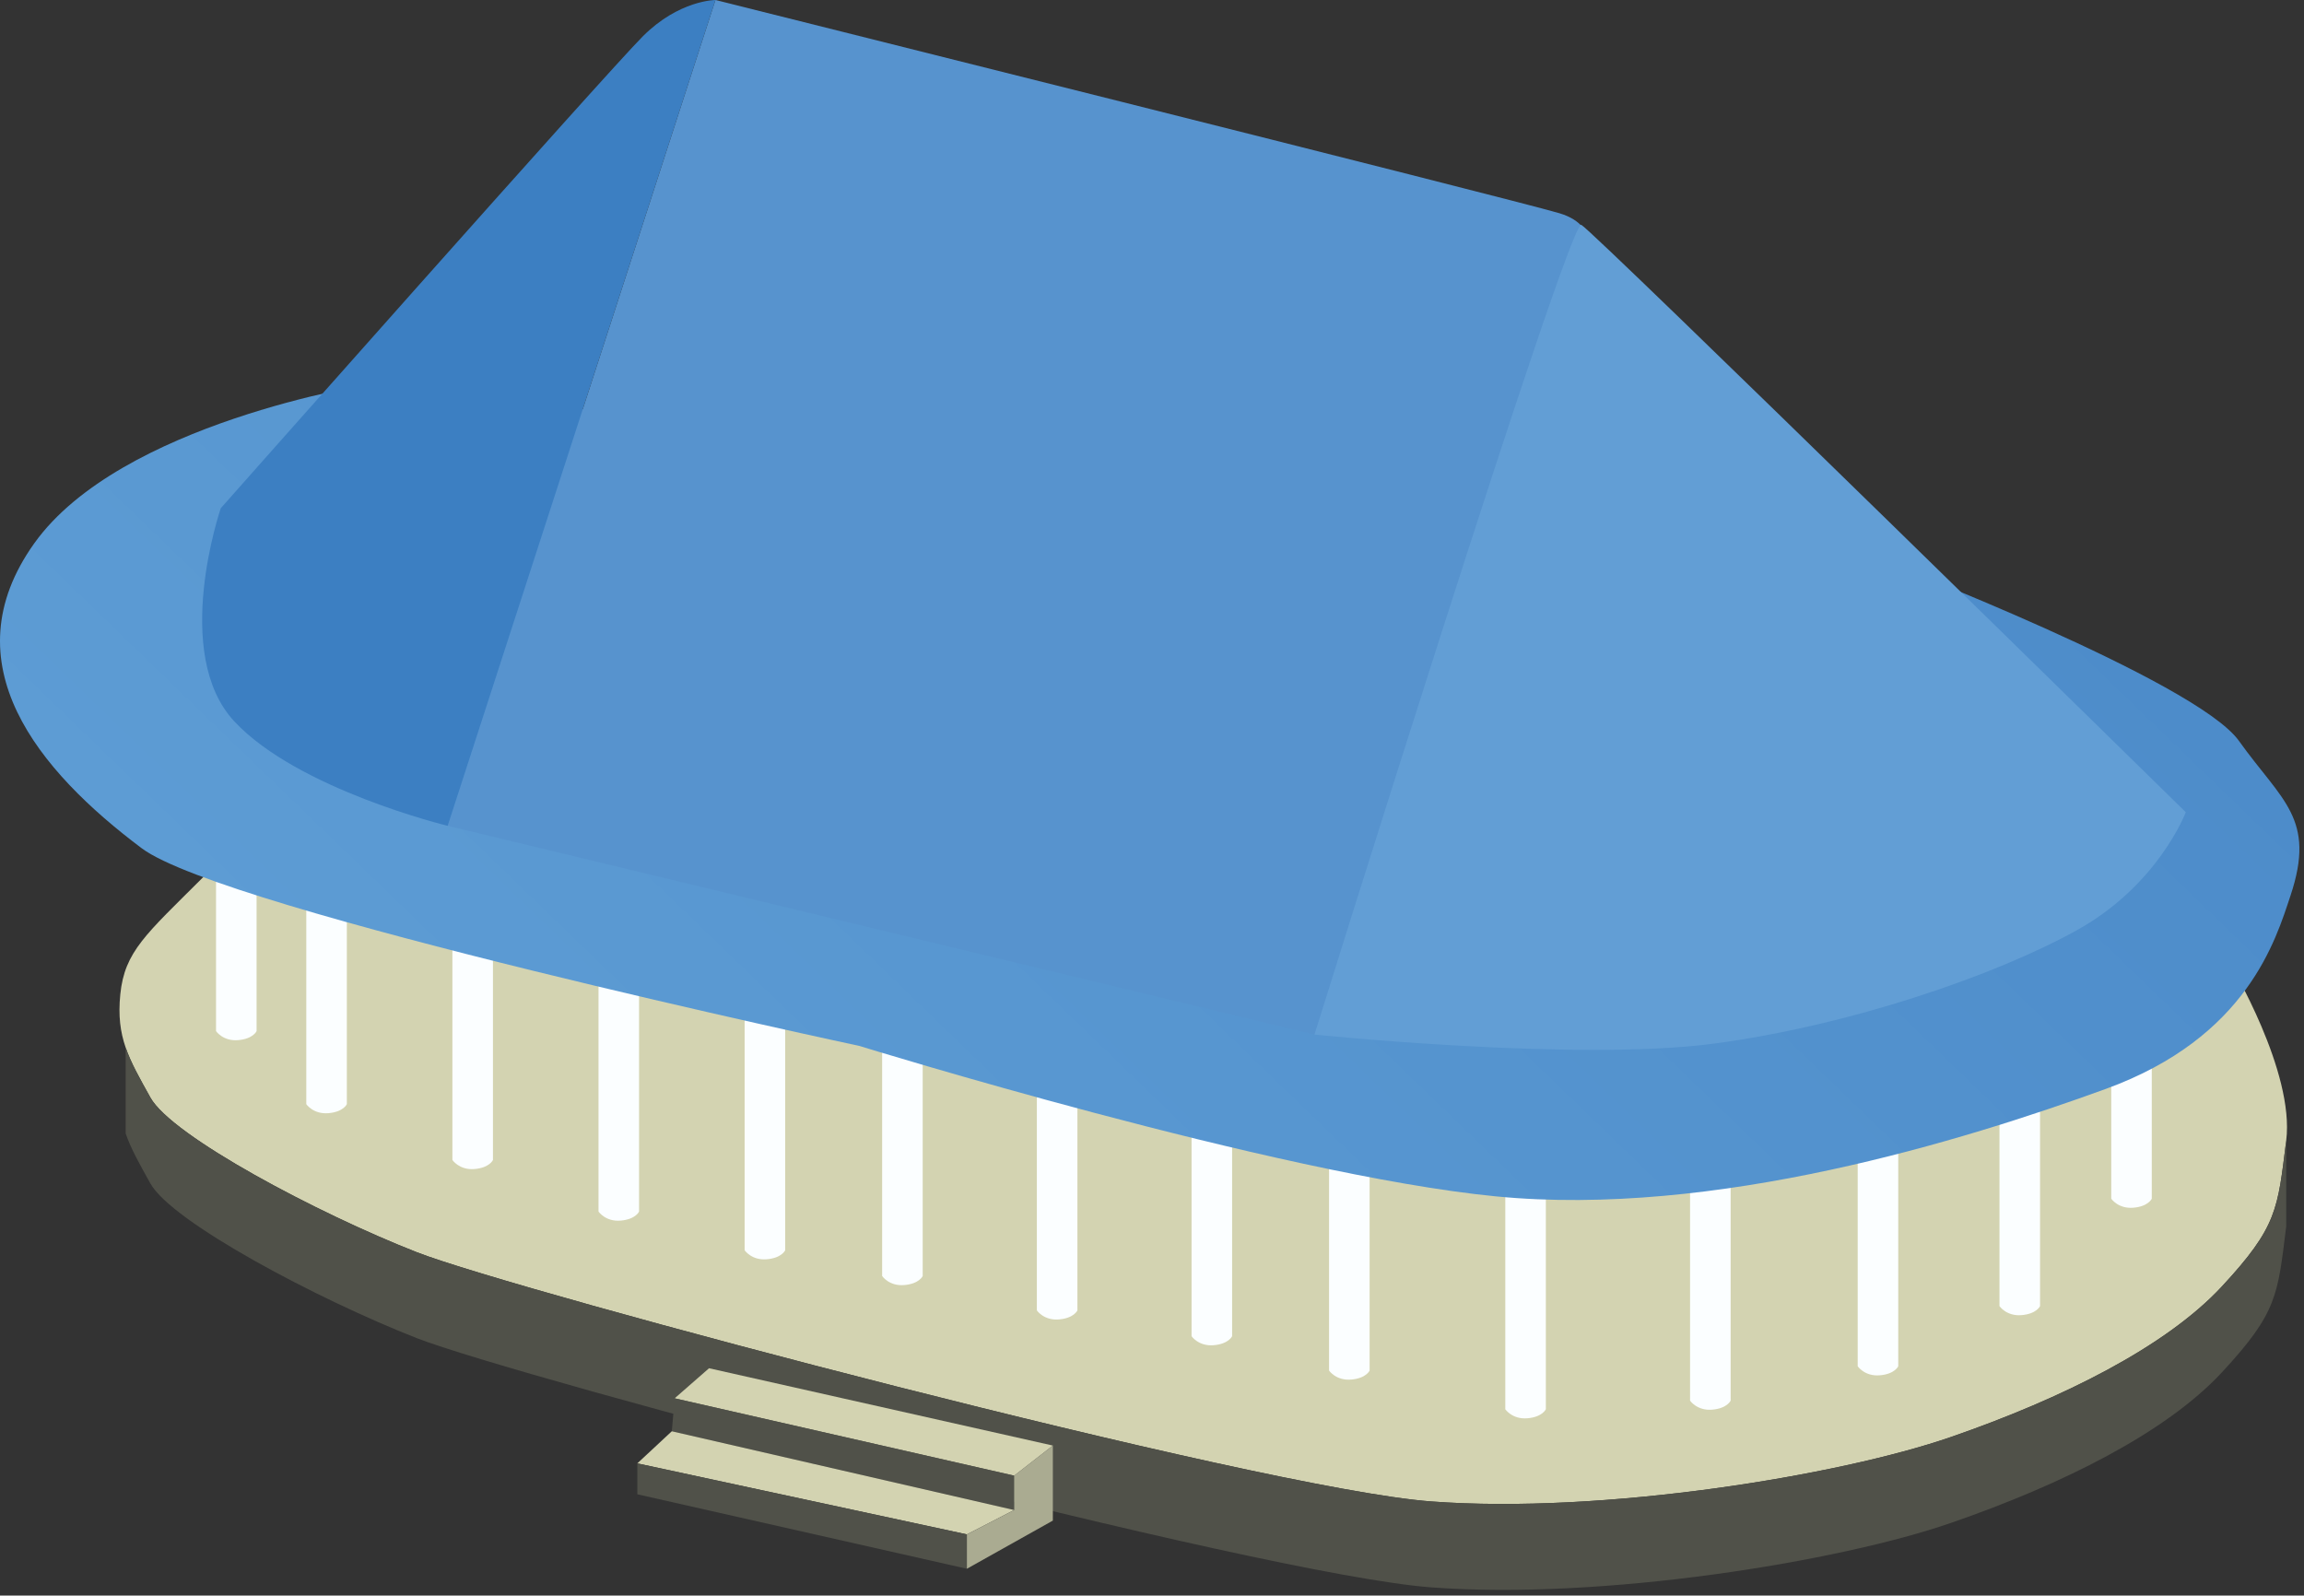
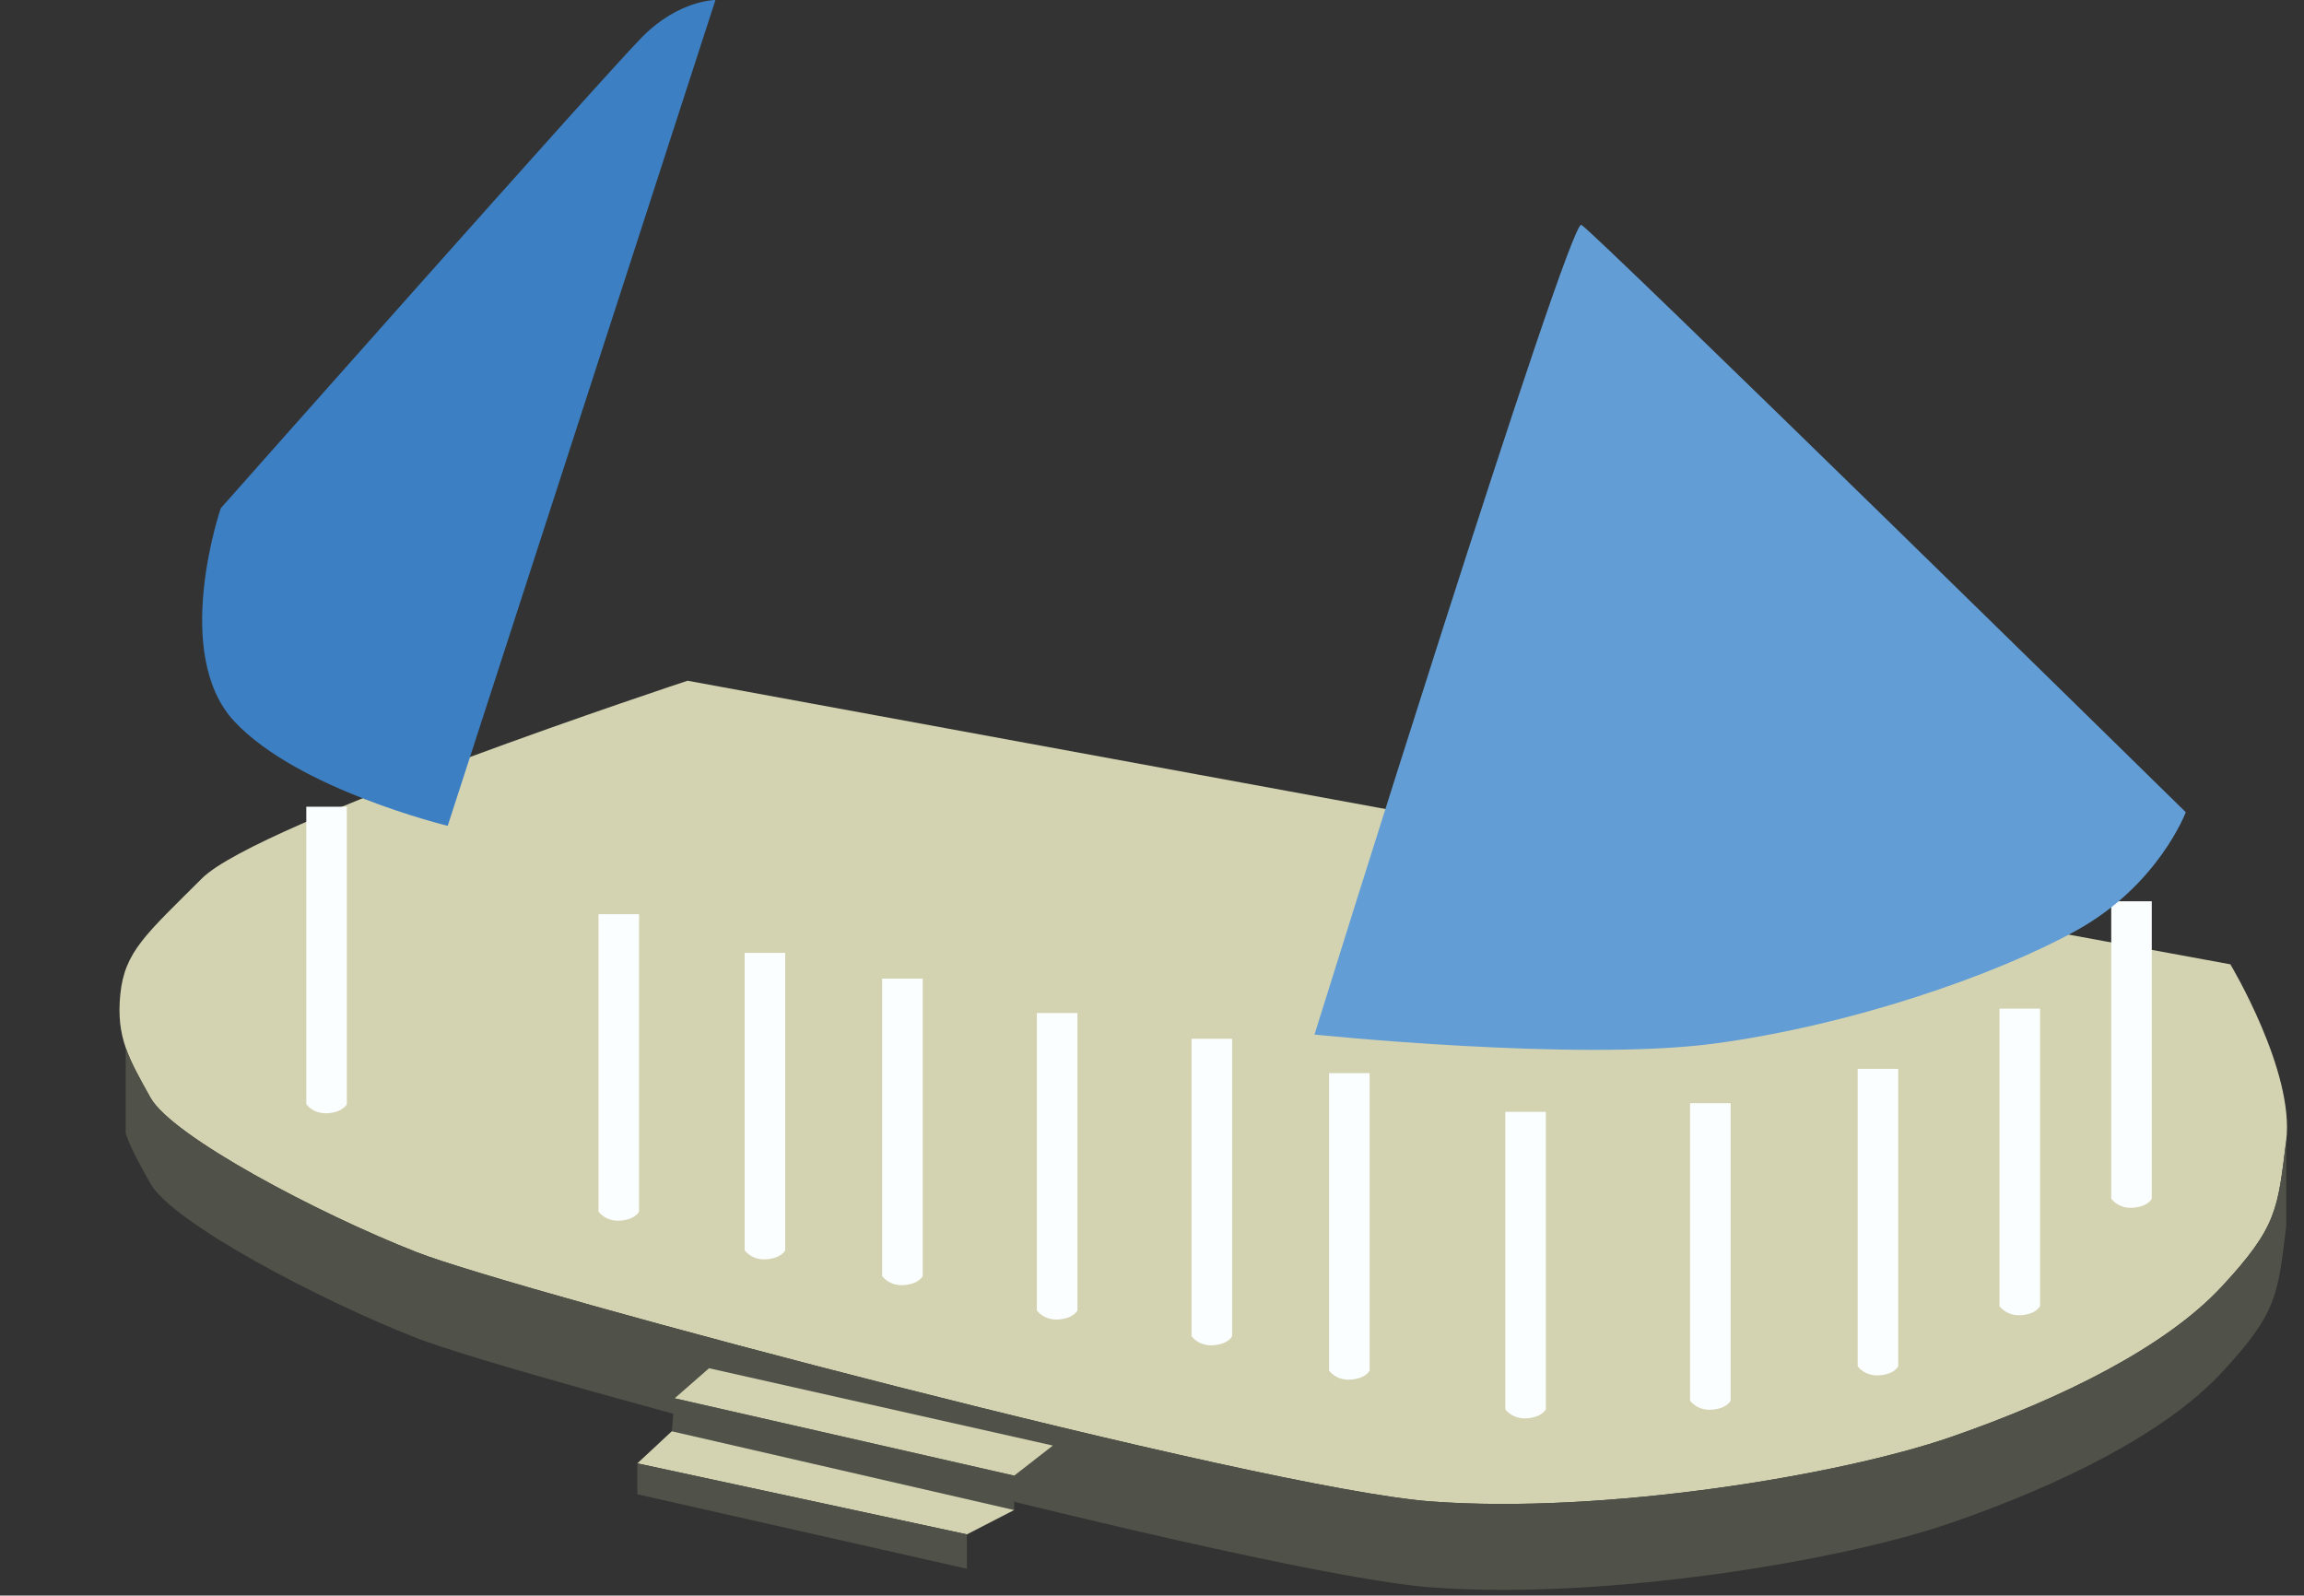
<svg xmlns="http://www.w3.org/2000/svg" xmlns:ns1="https://ian.umces.edu/media-library/" x="0px" y="0px" width="501" height="347" viewBox="0 0 501 347" xml:space="preserve">
  <rect x="0" y="0" width="501" height="347" fill="#333333" stroke="none" />
  <title>Fale 4 (Samoa)</title>
  <desc>
    <ns1:title>Fale 4 (Samoa)</ns1:title>
    <ns1:descr>fale.</ns1:descr>
    <ns1:scene>
      <ns1:contains>culture, development, Samoa, traditional, fale, architecture, home, house, building, meeting place</ns1:contains>
      <ns1:when>2012-04-25</ns1:when>
    </ns1:scene>
  </desc>
  <defs>
</defs>
  <path fill="#D3D3B1" d="M43.913,191.03c-12.147,12.145-16.82,15.885-17.754,25.226c-0.936,9.346,1.868,14.018,6.541,22.428  c4.673,8.416,36.445,25.23,57.937,33.646c21.494,8.404,183.161,51.393,220.538,54.197c37.375,2.803,88.773-5.607,113.068-14.018  c24.301-8.41,46.723-19.625,58.873-32.705c12.15-13.086,12.15-16.82,14.018-31.775c1.873-14.947-12.145-38.312-12.145-38.312  l-335.479-61.676C149.508,148.042,56.06,178.879,43.913,191.03z" />
  <path fill="#505149" d="M27.325,227.824c1.169,3.385,3.039,6.658,5.374,10.859c4.673,8.416,36.445,25.23,57.937,33.646  c21.494,8.404,183.161,51.393,220.538,54.197c37.375,2.803,88.773-5.607,113.068-14.018c24.301-8.41,46.723-19.625,58.873-32.705  c12.15-13.086,12.15-16.82,14.018-31.775v18.689c-1.867,14.953-1.867,18.688-14.018,31.773s-34.572,24.301-58.873,32.705  c-24.295,8.41-75.693,16.82-113.068,14.018c-37.377-2.803-199.043-45.791-220.538-54.197c-21.491-8.416-53.263-25.23-57.937-33.646  c-2.335-4.199-4.205-7.469-5.374-10.859V227.824z" />
-   <path fill="#FBFEFF" d="M55.795,224.242c0,0-0.732,1.693-4.017,1.963c-3.285,0.281-4.801-1.963-4.801-1.963v-64.68h8.817V224.242z" />
  <g>
    <g>
      <g>
        <path fill="#FBFEFF" d="M75.42,240.127c0,0-0.733,1.693-4.021,1.963c-3.282,0.275-4.798-1.963-4.798-1.963v-64.68h8.818V240.127z     " />
      </g>
    </g>
  </g>
-   <path fill="#FBFEFF" d="M107.192,252.271c0,0-0.732,1.699-4.018,1.969c-3.285,0.279-4.8-1.969-4.8-1.969v-64.674h8.817V252.271z" />
  <path fill="#FBFEFF" d="M138.963,263.486c0,0-0.729,1.697-4.018,1.967c-3.284,0.275-4.798-1.967-4.798-1.967v-64.675h8.815V263.486z  " />
  <path fill="#FBFEFF" d="M170.738,271.902c0,0-0.732,1.691-4.021,1.961c-3.284,0.275-4.797-1.961-4.797-1.961v-64.681h8.817V271.902z  " />
-   <path fill="#FBFEFF" d="M200.639,277.504c0,0-0.732,1.697-4.02,1.967c-3.282,0.281-4.798-1.967-4.798-1.967v-64.676h8.817V277.504z" />
+   <path fill="#FBFEFF" d="M200.639,277.504c0,0-0.732,1.697-4.02,1.967c-3.282,0.281-4.798-1.967-4.798-1.967v-64.676h8.817V277.504" />
  <path fill="#FBFEFF" d="M234.281,284.982c0,0-0.732,1.693-4.02,1.963c-3.282,0.279-4.798-1.963-4.798-1.963v-64.68h8.817V284.982z" />
  <path fill="#FBFEFF" d="M267.921,290.59c0,0-0.73,1.693-4.021,1.963c-3.279,0.273-4.797-1.963-4.797-1.963v-64.682h8.818V290.59z" />
  <g>
    <g>
      <g>
        <path fill="#FBFEFF" d="M297.821,298.064c0,0-0.729,1.691-4.014,1.961c-3.285,0.281-4.803-1.961-4.803-1.961v-64.682h8.816     V298.064z" />
      </g>
    </g>
  </g>
  <path fill="#FBFEFF" d="M336.14,306.475c0,0-0.73,1.697-4.02,1.967c-3.281,0.275-4.799-1.967-4.799-1.967v-64.676h8.818V306.475z" />
  <path fill="#FBFEFF" d="M376.323,304.607c0,0-0.734,1.691-4.02,1.963c-3.285,0.273-4.803-1.963-4.803-1.963v-64.682h8.822V304.607z" />
  <path fill="#FBFEFF" d="M412.769,297.133c0,0-0.734,1.693-4.025,1.963c-3.279,0.275-4.791-1.963-4.791-1.963v-64.682h8.816V297.133z  " />
  <path fill="#FBFEFF" d="M443.606,284.047c0,0-0.734,1.691-4.02,1.963c-3.289,0.279-4.803-1.963-4.803-1.963v-64.682h8.822V284.047z" />
  <path fill="#FBFEFF" d="M467.897,260.688c0,0-0.73,1.693-4.021,1.963c-3.279,0.275-4.791-1.963-4.791-1.963v-64.68h8.813V260.688z" />
  <polygon fill="#D3D3B1" points="146.705,304.1 154.181,297.561 228.939,314.377 220.528,320.92 " />
  <polygon fill="#505149" points="146.705,304.1 220.528,320.92 220.528,328.395 146.083,311.266 " />
  <polygon fill="#D3D3B1" points="220.528,328.395 146.083,311.266 138.587,318.248 210.248,333.693 " />
  <polygon fill="#505149" points="210.248,333.693 138.587,318.248 138.587,324.973 210.248,341.168 " />
-   <polygon fill="#AAAB91" points="210.248,341.168 210.248,333.693 220.528,328.395 220.528,320.92 228.939,314.377 228.939,330.695   " />
  <linearGradient id="ian_symbols_6477e57993b0af04f5a882478071f06b" gradientUnits="userSpaceOnUse" x1="133.485" y1="285.168" x2="366.133" y2="44.254">
    <stop offset="0" style="stop-color:#5D9CD4" />
    <stop offset="1" style="stop-color:#4D8CCA" />
  </linearGradient>
-   <path fill="url(#ian_symbols_6477e57993b0af04f5a882478071f06b)" d="M80.358,83.562c0,0-54.2,8.41-72.89,34.575c-18.69,26.167,0.934,49.528,23.361,66.35  c18.003,13.504,156.057,42.982,156.057,42.982s90.644,28.035,138.304,32.705c47.658,4.678,101.855-12.145,132.699-23.357  c30.832-11.215,36.994-32.504,40.18-42.052c5.605-16.818-1.873-20.558-11.215-33.639c-9.346-13.084-77.561-39.249-77.561-39.249  L80.358,83.562z" />
-   <path fill="#5793CE" d="M155.573,0c0,0,173.674,43.419,183.545,46.381c9.863,2.96,5.924,11.841,5.924,11.841l-59.211,166.772  L97.35,179.599L155.573,0z" />
  <path fill="#3C7FC2" d="M97.35,179.599L155.573,0c0,0-7.895,0-15.789,7.895c-7.893,7.897-91.774,102.628-91.774,102.628  s-10.856,31.578,2.96,46.381S97.35,179.599,97.35,179.599z" />
  <path fill="#629ED5" d="M285.831,224.994c0,0,55.328-177.494,58.025-176.092c2.703,1.402,131.436,127.735,131.436,127.735  s-5.914,15.794-23.676,25.659c-17.764,9.865-49.342,20.719-78.947,24.67C343.063,230.912,285.831,224.994,285.831,224.994z" />
</svg>